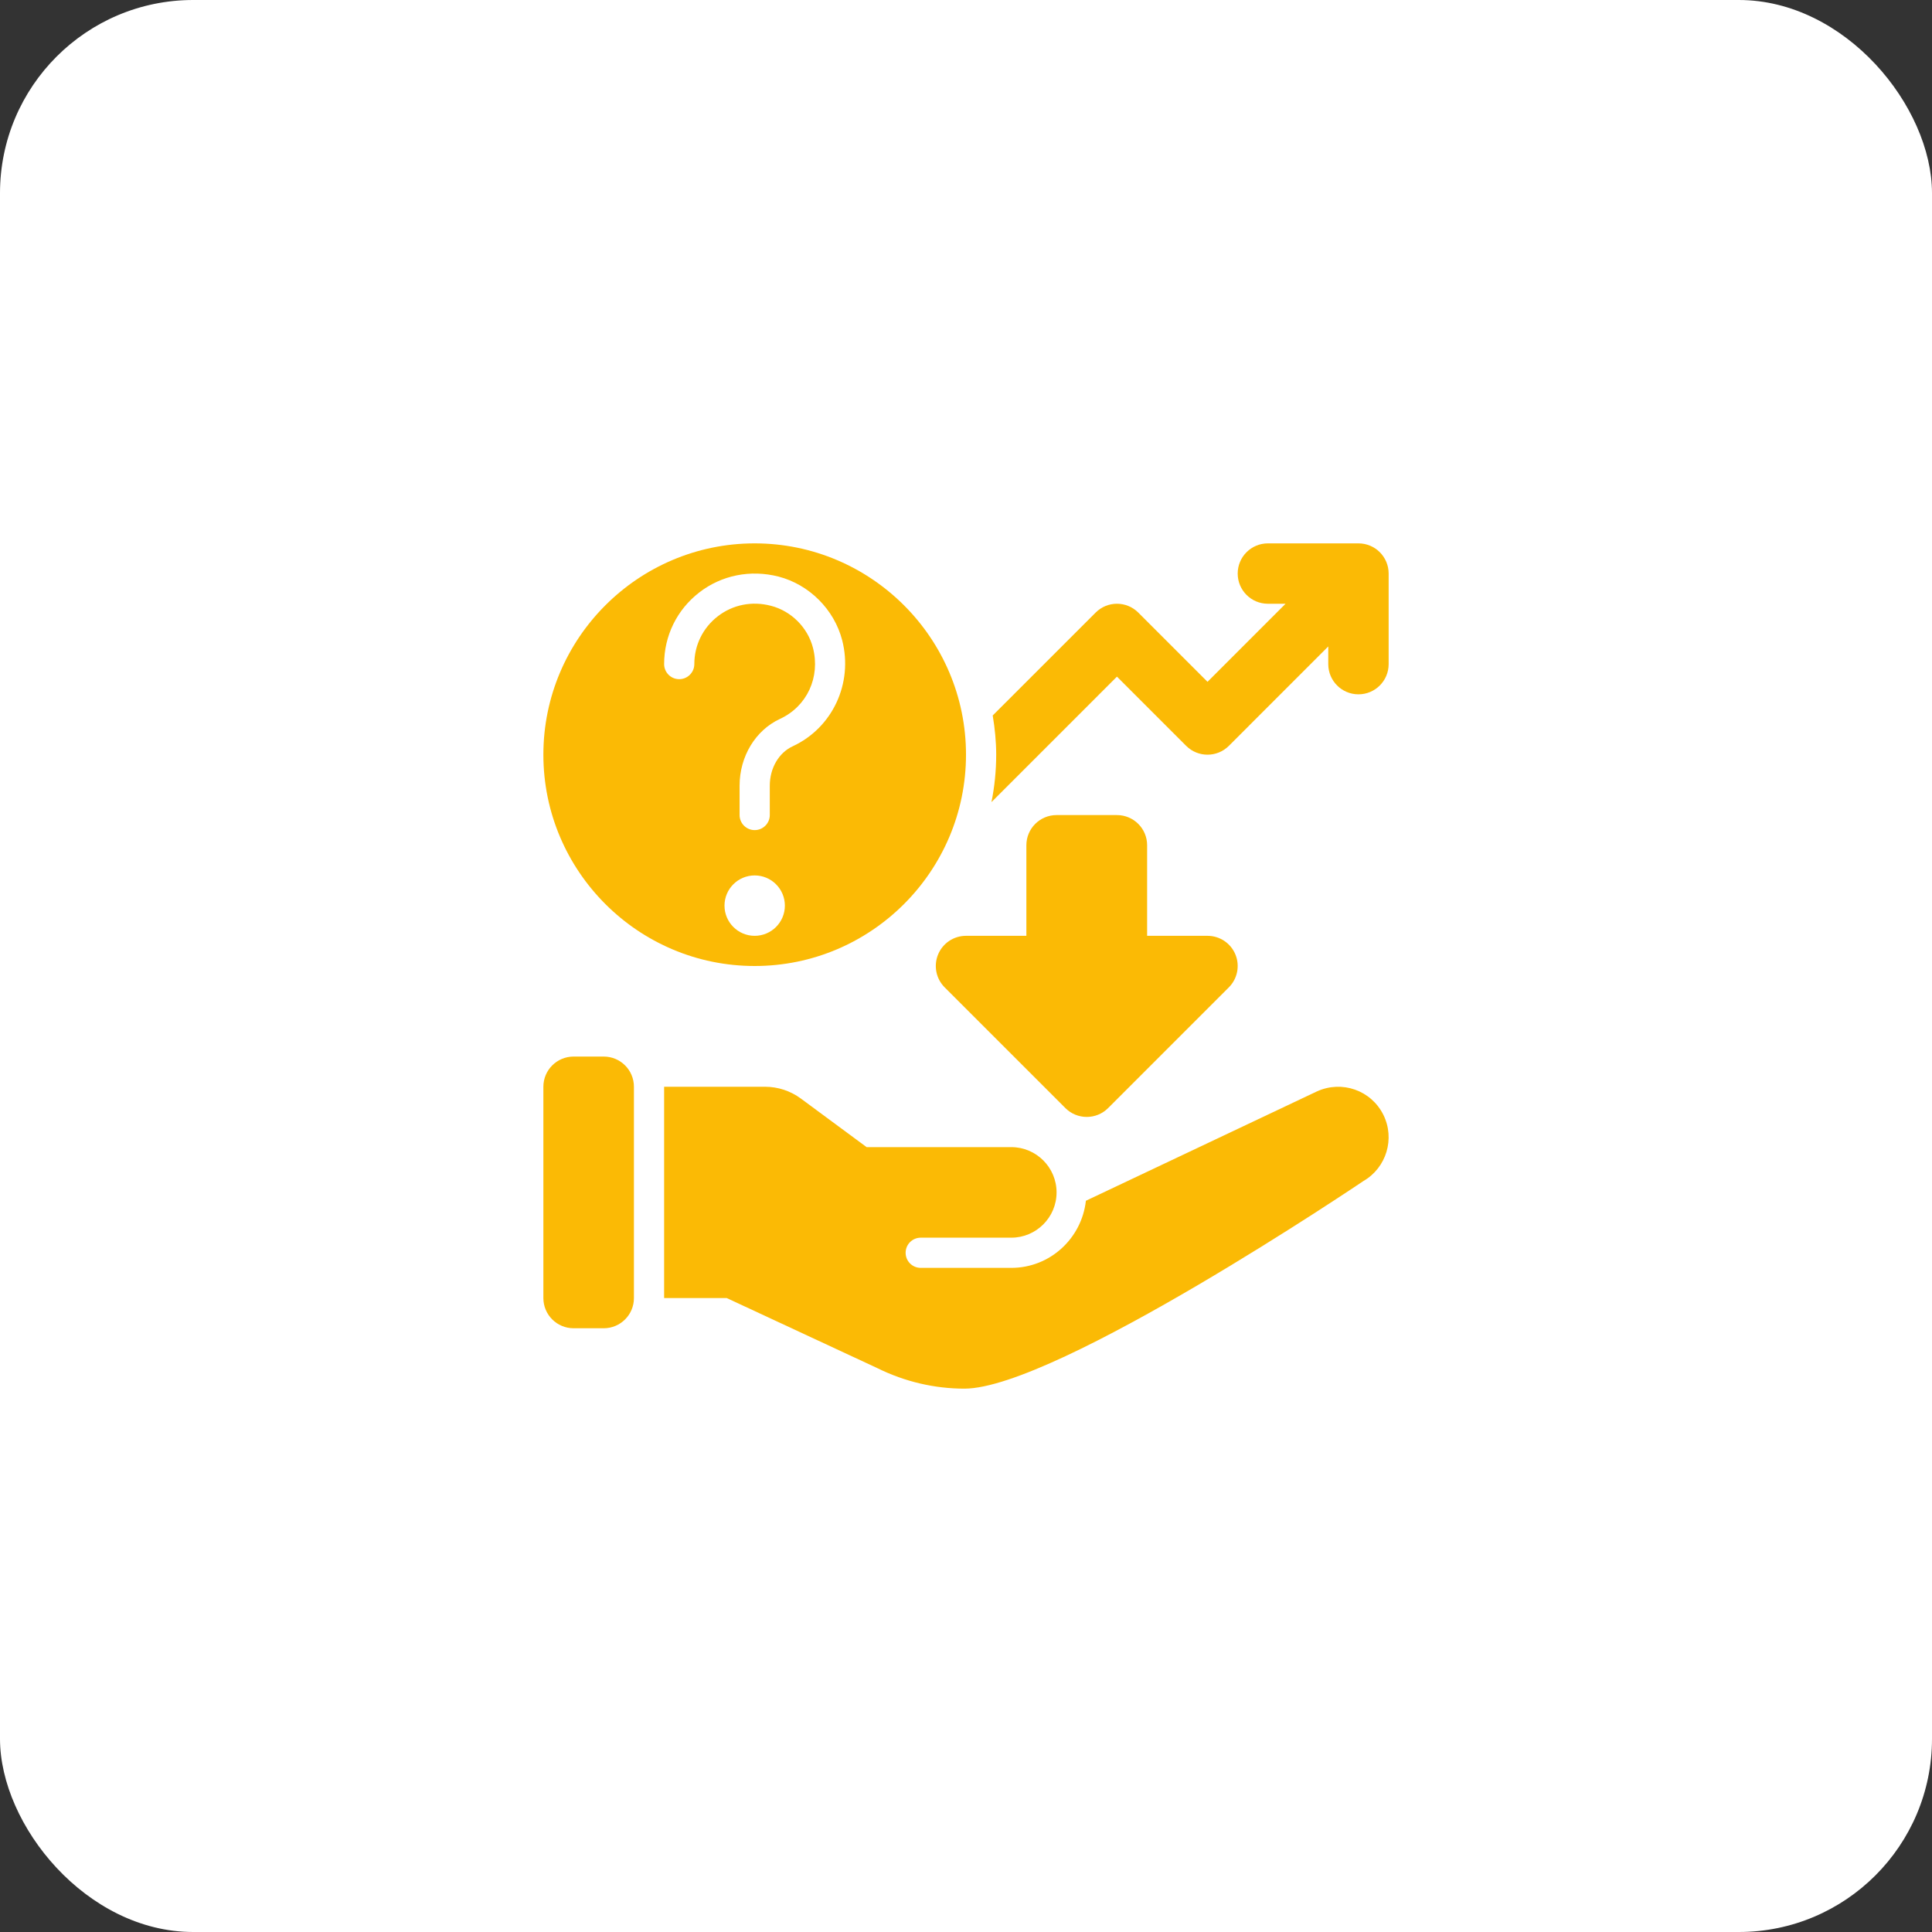
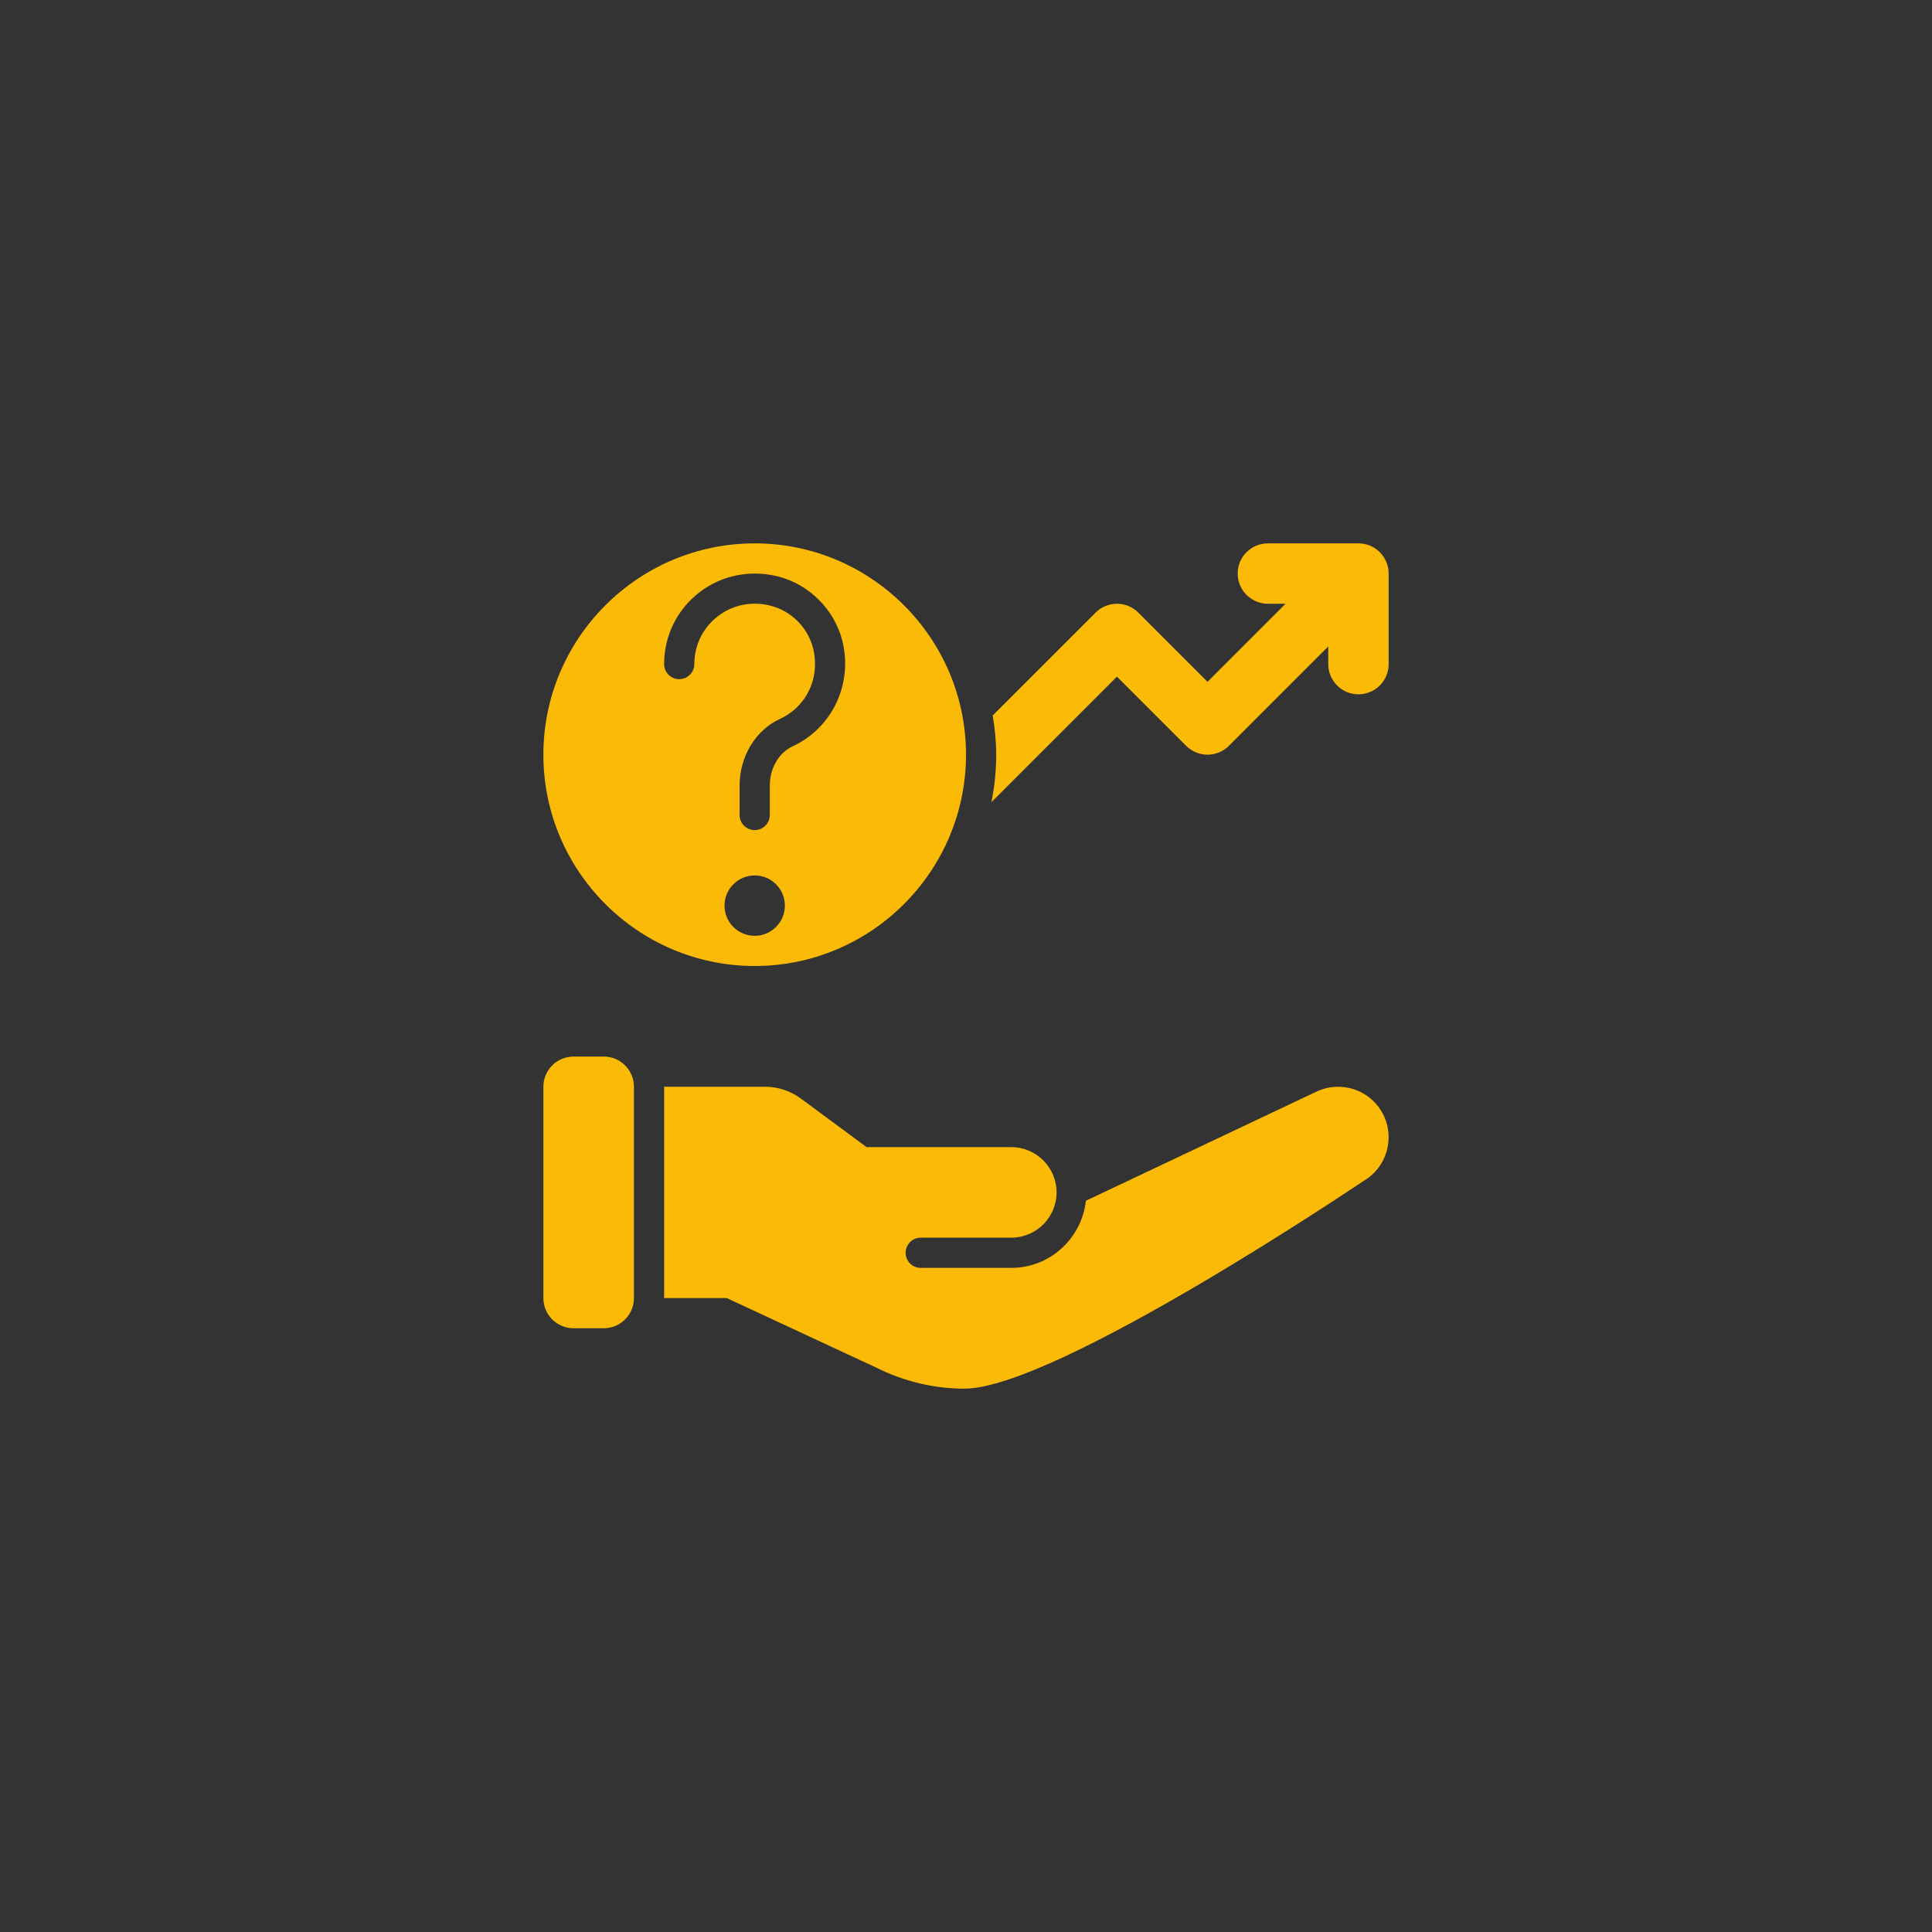
<svg xmlns="http://www.w3.org/2000/svg" width="100" height="100" viewBox="0 0 100 100" fill="none">
  <rect x="0" y="0" width="100" height="100" fill="#333333" stroke="none" />
-   <rect width="100" height="100" rx="10" fill="white" />
  <path d="M70.313 28.125H65.626C64.762 28.125 64.063 28.824 64.063 29.688C64.063 30.551 64.762 31.25 65.626 31.25H66.541L62.501 35.291L58.918 31.708C58.308 31.097 57.319 31.097 56.709 31.708L51.383 37.033C51.492 37.695 51.563 38.37 51.563 39.062C51.563 39.903 51.477 40.723 51.318 41.517L57.813 35.022L61.396 38.605C62.007 39.215 62.995 39.215 63.606 38.605L68.751 33.459V34.375C68.751 35.239 69.45 35.938 70.313 35.938C71.177 35.938 71.876 35.239 71.876 34.375V29.688C71.876 28.824 71.177 28.125 70.313 28.125Z" fill="#FBBA05" />
  <path d="M31.25 68.75H29.688C28.825 68.75 28.125 68.05 28.125 67.188V56.25C28.125 55.387 28.825 54.688 29.688 54.688H31.25C32.113 54.688 32.812 55.387 32.812 56.25V67.188C32.812 68.05 32.113 68.75 31.25 68.75Z" fill="#FBBA05" />
  <path d="M71.6 57.697C70.966 56.432 69.462 55.903 68.166 56.49L56.206 62.151C55.988 64.099 54.35 65.625 52.344 65.625H47.656C47.224 65.625 46.875 65.276 46.875 64.844C46.875 64.412 47.224 64.062 47.656 64.062H52.344C53.636 64.062 54.688 63.011 54.688 61.719C54.688 60.426 53.636 59.375 52.344 59.375H44.856L41.453 56.861C40.915 56.464 40.264 56.25 39.596 56.25H34.375V67.188H37.617L45.404 70.811C46.848 71.526 48.393 71.876 49.918 71.876C54.663 71.876 70.57 61.13 70.57 61.13C71.765 60.439 72.216 58.932 71.6 57.697Z" fill="#FBBA05" />
-   <path d="M63.944 49.402C63.702 48.817 63.132 48.438 62.5 48.438H59.375V43.75C59.375 42.886 58.675 42.188 57.812 42.188H54.688C53.825 42.188 53.125 42.886 53.125 43.75V48.438H50C49.368 48.438 48.798 48.817 48.556 49.402C48.315 49.986 48.448 50.658 48.895 51.105L55.145 57.355C55.45 57.66 55.85 57.812 56.25 57.812C56.65 57.812 57.05 57.66 57.355 57.355L63.605 51.105C64.052 50.658 64.185 49.986 63.944 49.402Z" fill="#FBBA05" />
  <path d="M39.062 28.125C33.032 28.125 28.125 33.032 28.125 39.062C28.125 45.093 33.032 50 39.062 50C45.093 50 50 45.093 50 39.062C50 33.032 45.093 28.125 39.062 28.125ZM39.062 48.438C38.2 48.438 37.5 47.738 37.5 46.875C37.5 46.012 38.2 45.312 39.062 45.312C39.925 45.312 40.625 46.012 40.625 46.875C40.625 47.738 39.925 48.438 39.062 48.438ZM41.029 38.628C40.309 38.961 39.844 39.762 39.844 40.667V42.185C39.844 42.617 39.494 42.966 39.062 42.966C38.631 42.966 38.281 42.617 38.281 42.185V40.667C38.281 39.156 39.102 37.798 40.373 37.209C41.771 36.564 42.471 35.048 42.078 33.527C41.808 32.48 40.955 31.627 39.908 31.357C38.925 31.096 37.923 31.301 37.151 31.901C36.38 32.497 35.938 33.399 35.938 34.372C35.938 34.804 35.588 35.154 35.156 35.154C34.724 35.154 34.375 34.804 34.375 34.372C34.375 32.912 35.037 31.56 36.194 30.665C37.352 29.769 38.846 29.473 40.298 29.844C41.887 30.256 43.179 31.548 43.591 33.136C44.167 35.366 43.089 37.674 41.029 38.628Z" fill="#FBBA05" />
</svg>